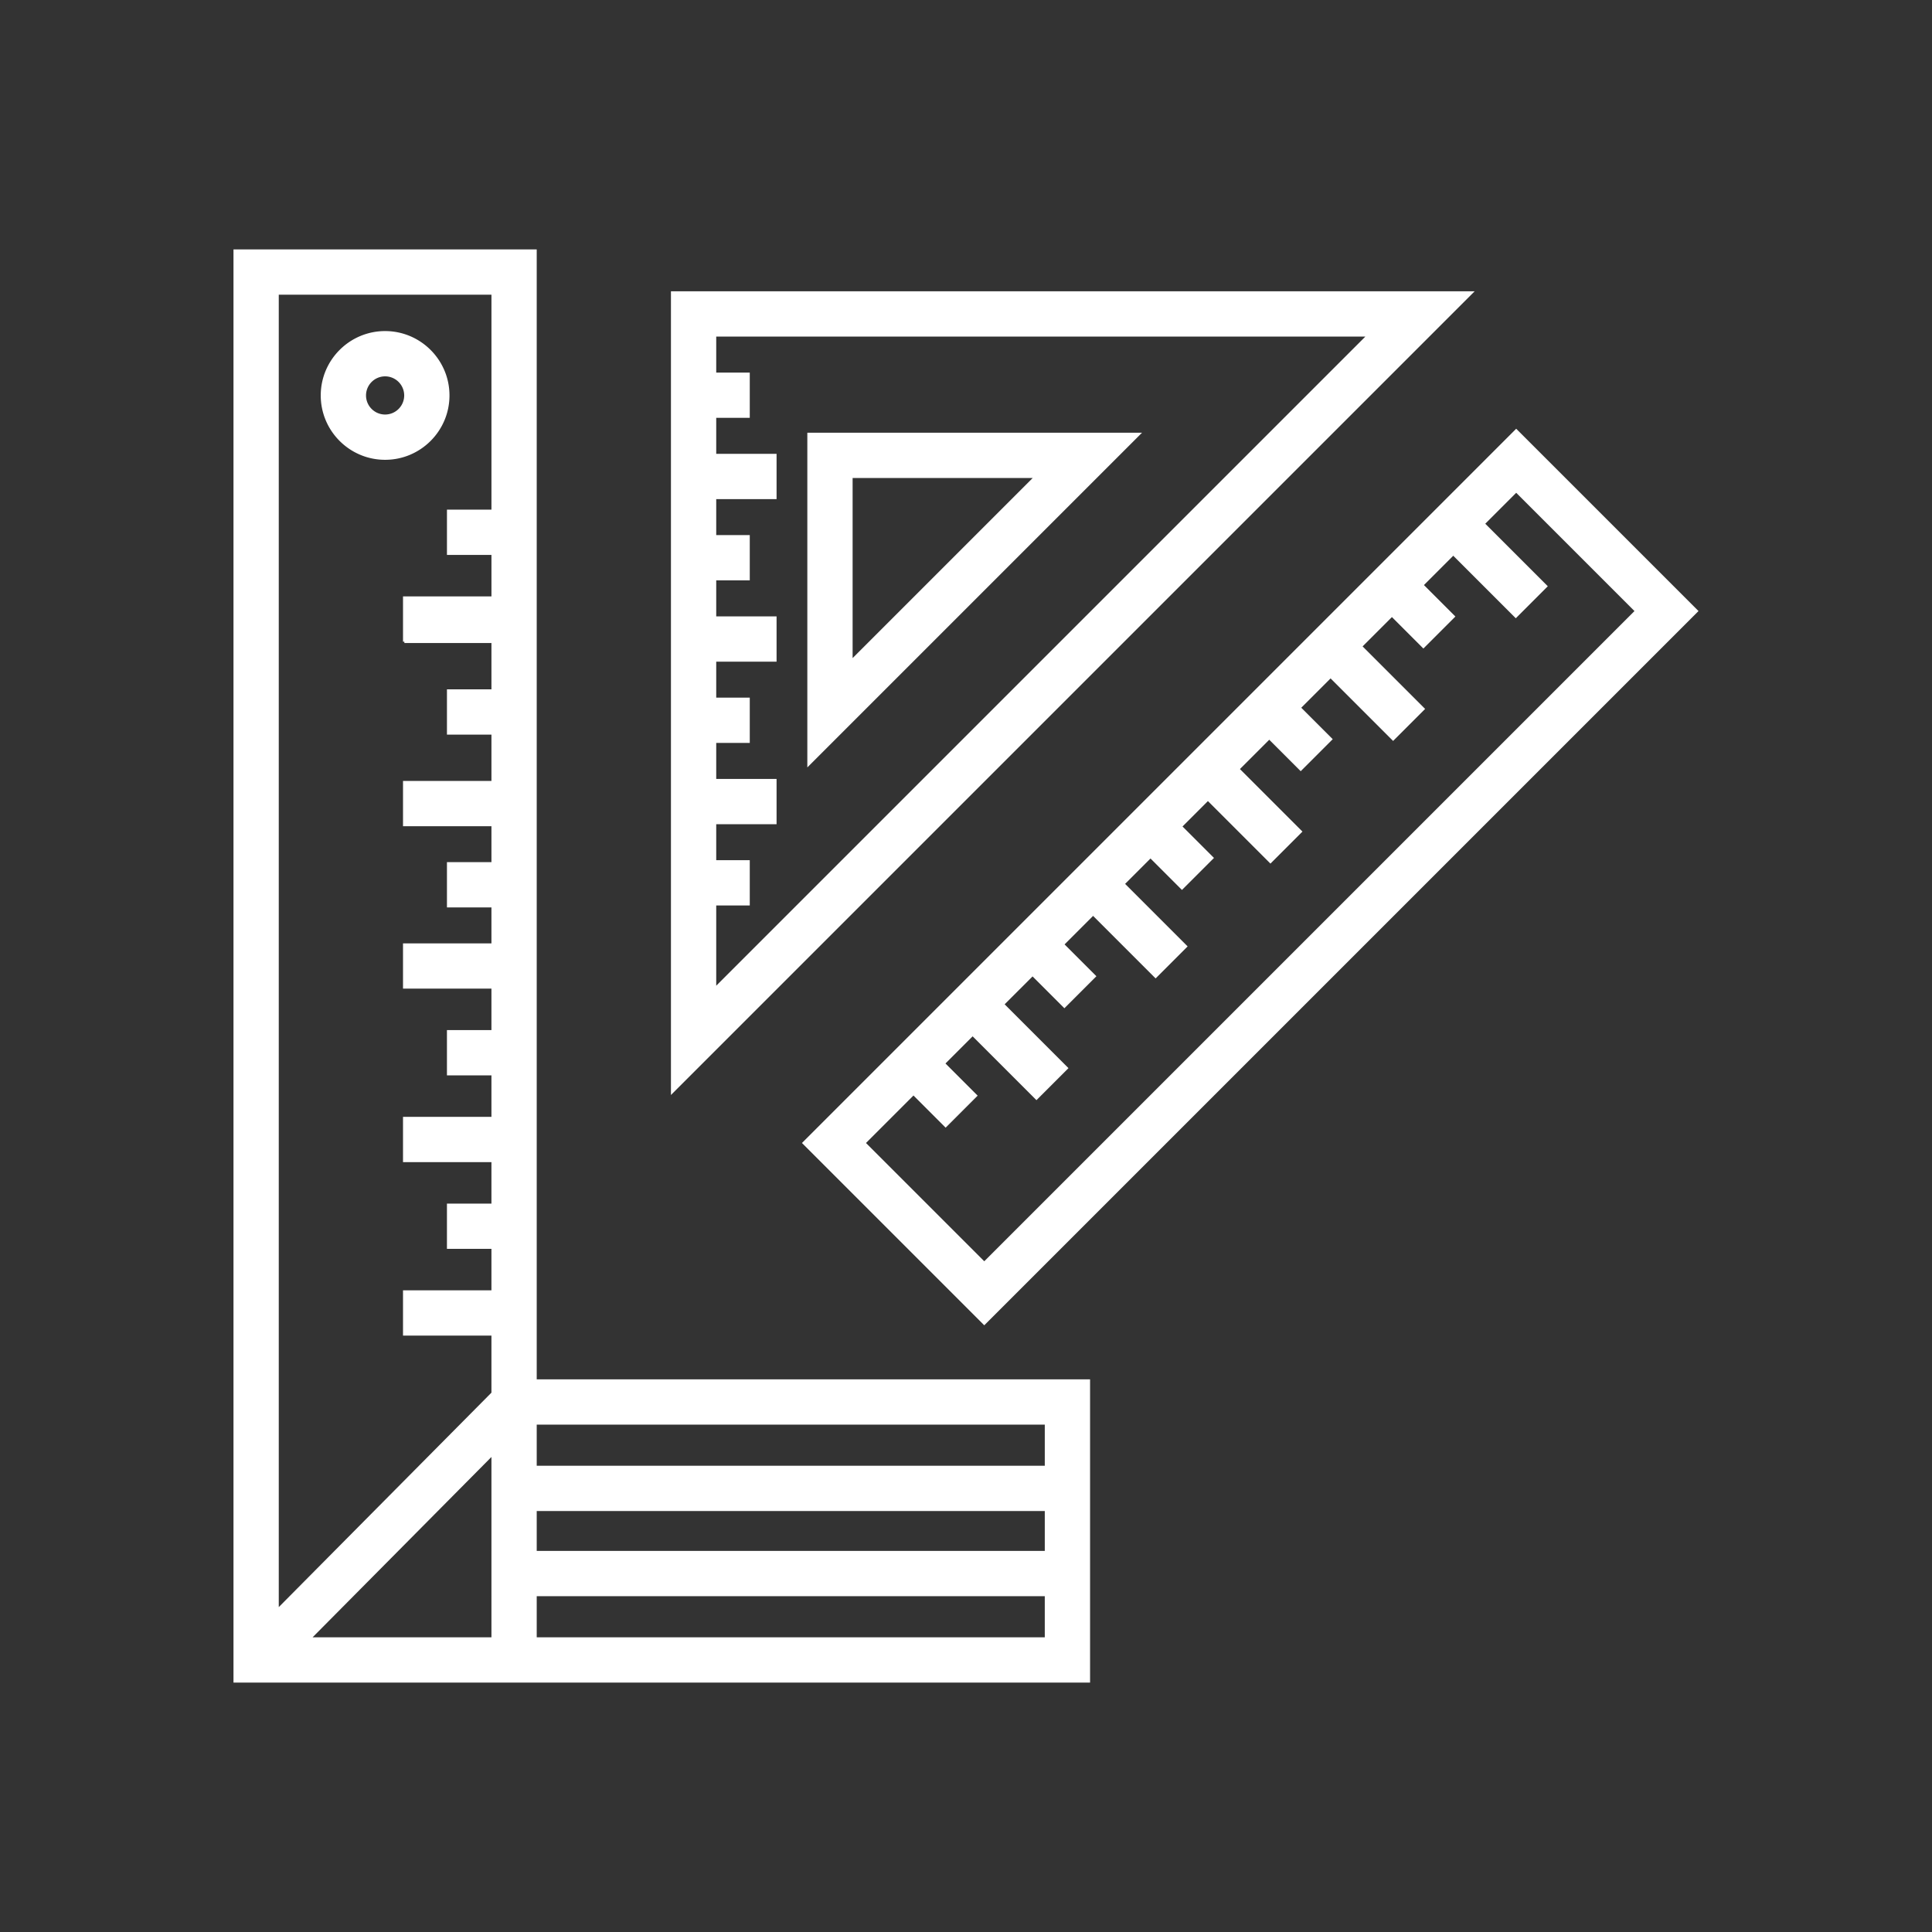
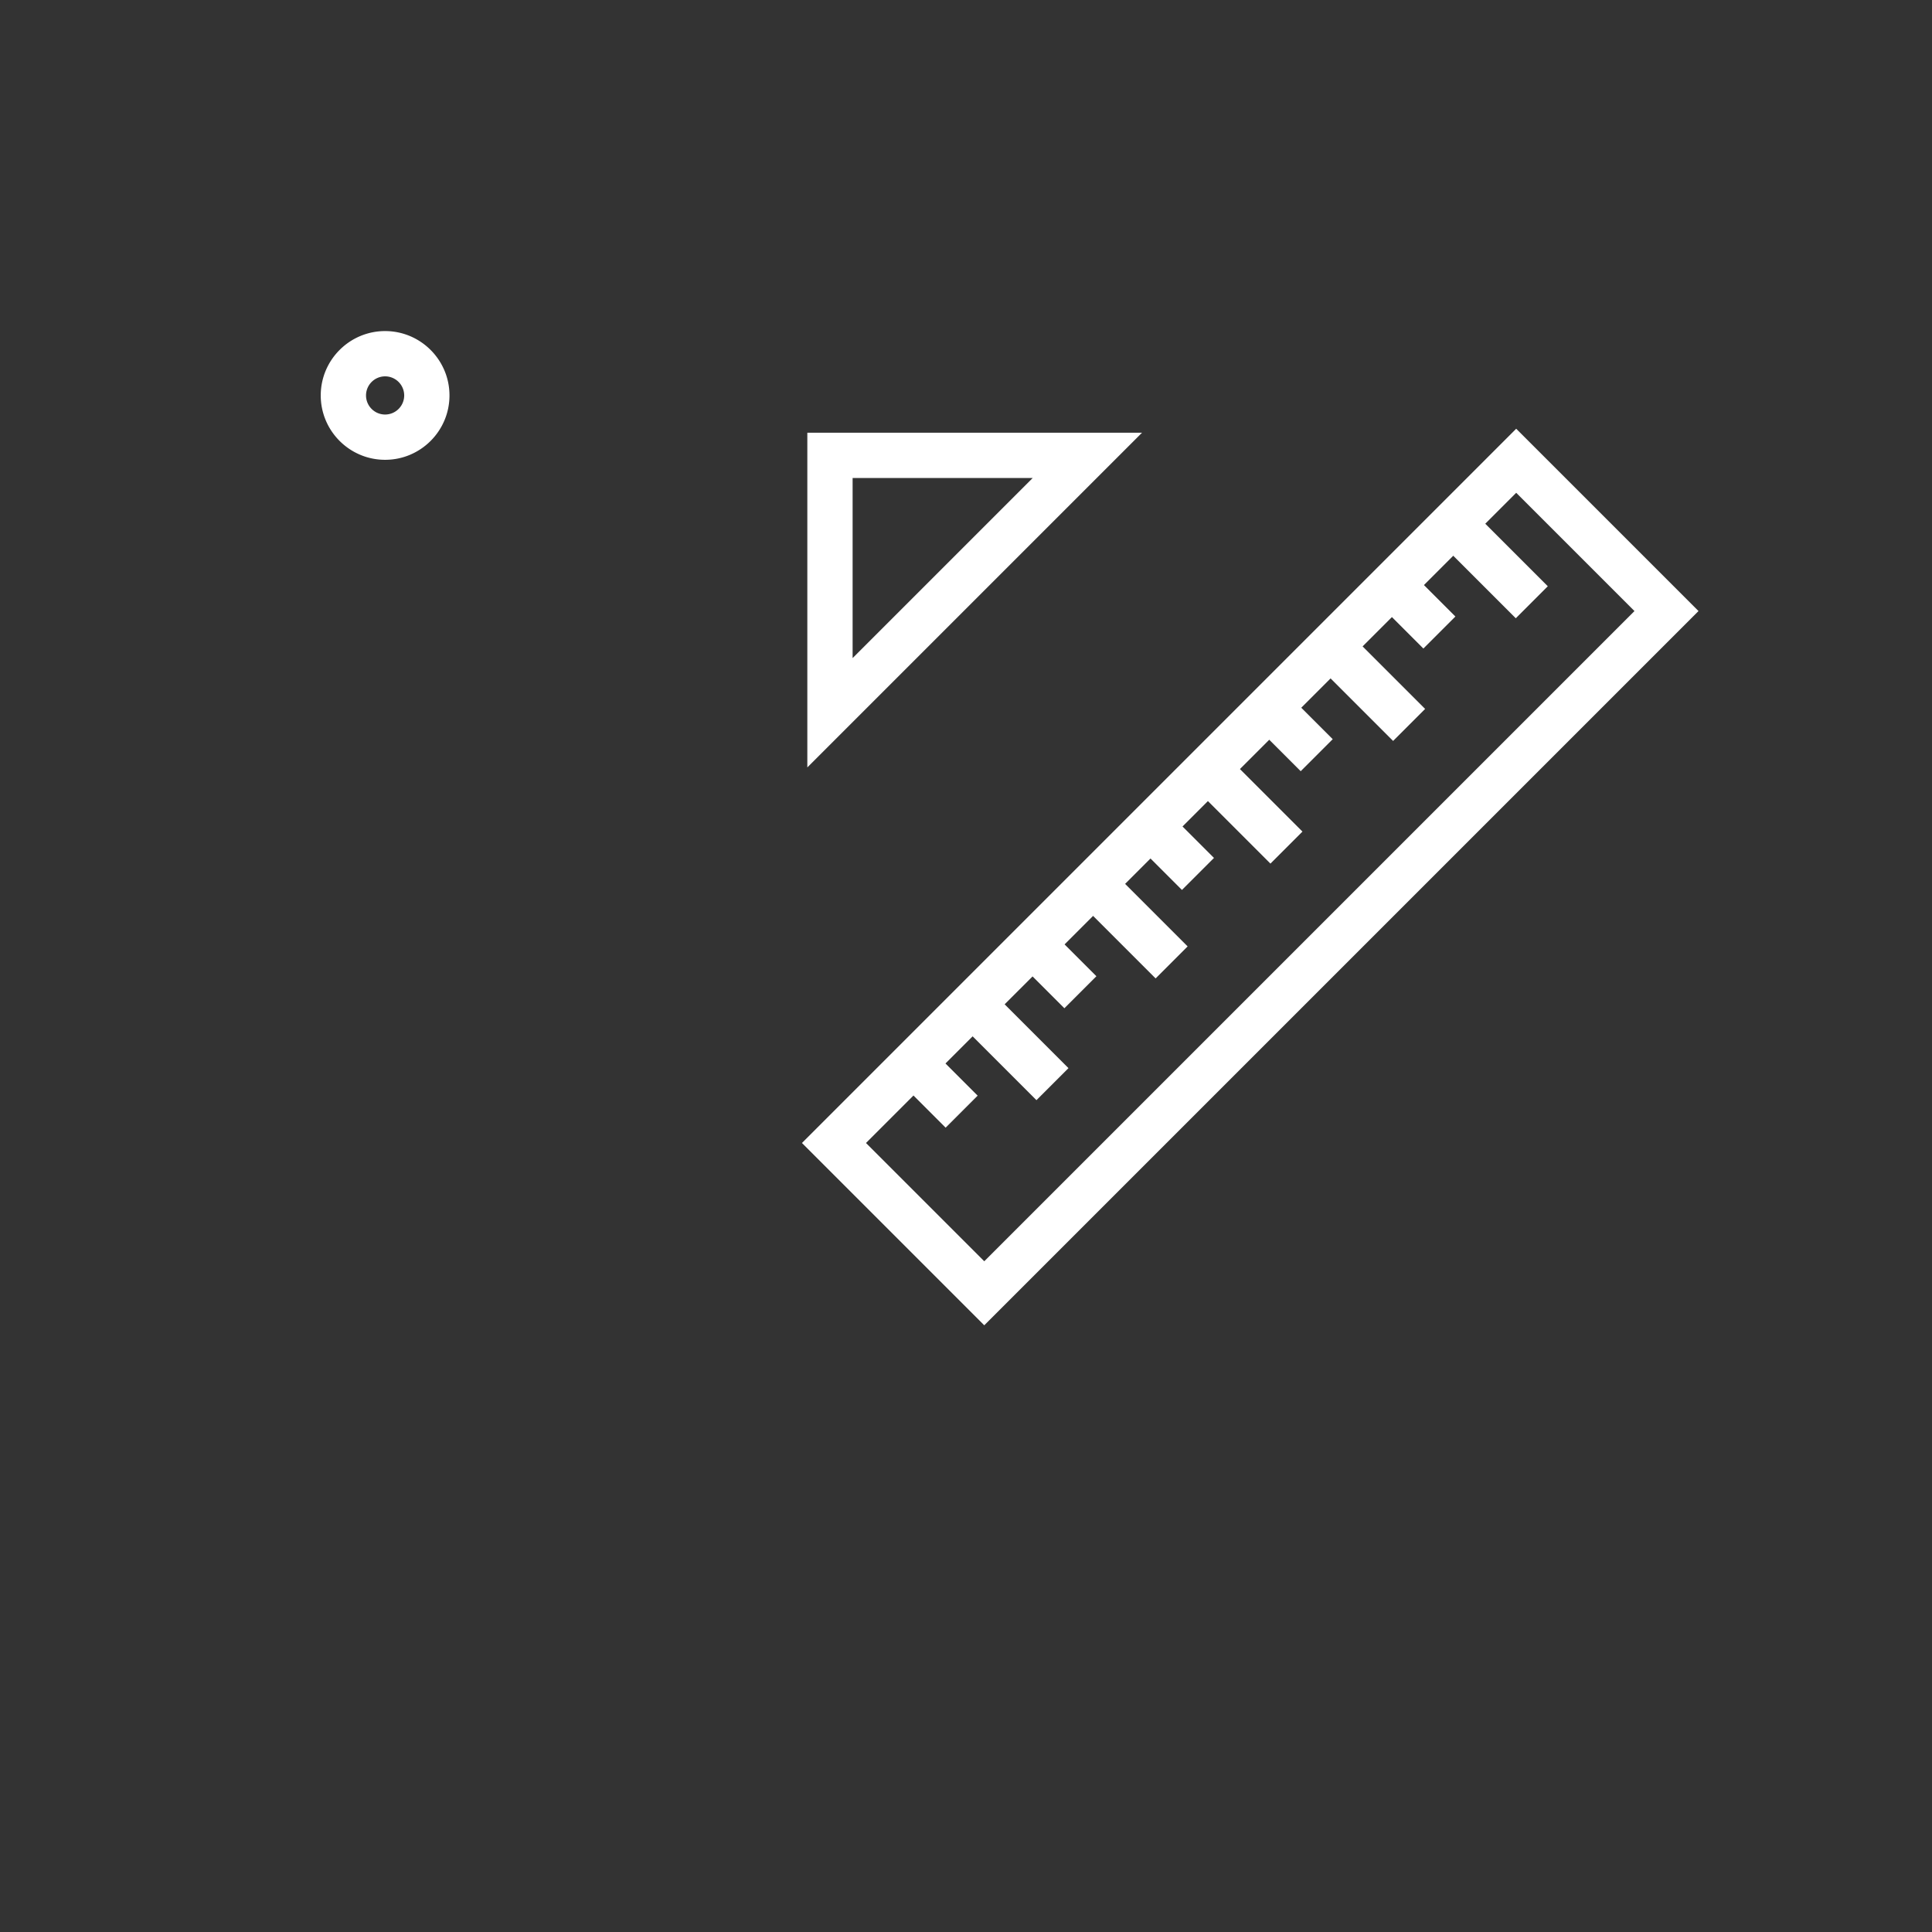
<svg xmlns="http://www.w3.org/2000/svg" viewBox="0 0 512 512" xml:space="preserve">
  <rect x="0" y="0" width="512" height="512" fill="#333333" stroke="none" />
-   <path d="M288.878 365.541H142.237V66.1h-80.36v379.8H288.878v-80.359zm-12 12v10.894H142.237v-10.894h134.641zm-134.641 22.894h134.641v10.571H142.237v-10.571zM106.803 78.1h23.435v56.962h-11.791v12h11.791v10.987h-23.435v12h.358v.358h23.076v12.278h-11.791v12h11.791v12.277h-23.435v12h23.435v9.519h-11.791v12h11.791V250h-23.435v12h23.435v10.987h-11.791v12h11.791v10.987h-23.435v12h23.435v10.988h-11.791v12h11.791v10.987h-23.435v12h23.435v15.12L73.877 425.9V78.1h32.926zM82.844 433.9l47.394-47.789V433.9H82.844zm59.393 0v-10.895h134.641V433.9H142.237z" fill="#ffffff" class="fill-000000" />
  <path d="M102.058 121.853c9.405 0 17.058-7.652 17.058-17.058 0-9.406-7.652-17.058-17.058-17.058S85 95.389 85 104.795c0 9.405 7.652 17.058 17.058 17.058zm0-22.116a5.064 5.064 0 0 1 5.058 5.058c0 2.788-2.269 5.058-5.058 5.058S97 107.583 97 104.795a5.064 5.064 0 0 1 5.058-5.058zM401.81 113.619 212.525 302.903l48.313 48.313 189.284-189.284-48.312-48.313zM229.496 302.903l12.583-12.583 8.525 8.525 8.484-8.486-8.524-8.524 7.195-7.195 16.912 16.912 8.484-8.485-16.912-16.912 7.395-7.394 8.436 8.435 8.484-8.484-8.436-8.435 7.556-7.556 16.571 16.571 8.484-8.485-16.57-16.57 6.73-6.73 8.337 8.337 8.486-8.485-8.338-8.338 6.73-6.73 16.571 16.571 8.484-8.485-16.57-16.571 7.77-7.77 8.338 8.338 8.484-8.485-8.338-8.337 7.77-7.77 16.571 16.571 8.484-8.485-16.57-16.57 7.771-7.771 8.338 8.338 8.484-8.485-8.338-8.338 7.77-7.77 16.571 16.571 8.484-8.486-16.57-16.57 8.195-8.195 31.343 31.343-172.311 172.311-31.343-31.343zM213.951 114.681v88.693l88.692-88.693h-88.692zm12 12h47.722l-47.722 47.722v-47.722z" fill="#ffffff" class="fill-000000" />
-   <path d="M202.011 77.196h-24.203v212.991L390.799 77.196H202.011zm-12.203 162.761h8.888v-12h-8.888v-9.537h15.991v-12h-15.991v-9.537h8.888v-12h-8.888v-9.538h15.991v-12h-15.991v-9.537h8.888v-12h-8.888v-9.537h15.991v-12h-15.991v-9.537h8.888v-12h-8.888v-9.537h172.02l-172.02 172.02v-21.26z" fill="#ffffff" class="fill-000000" />
</svg>